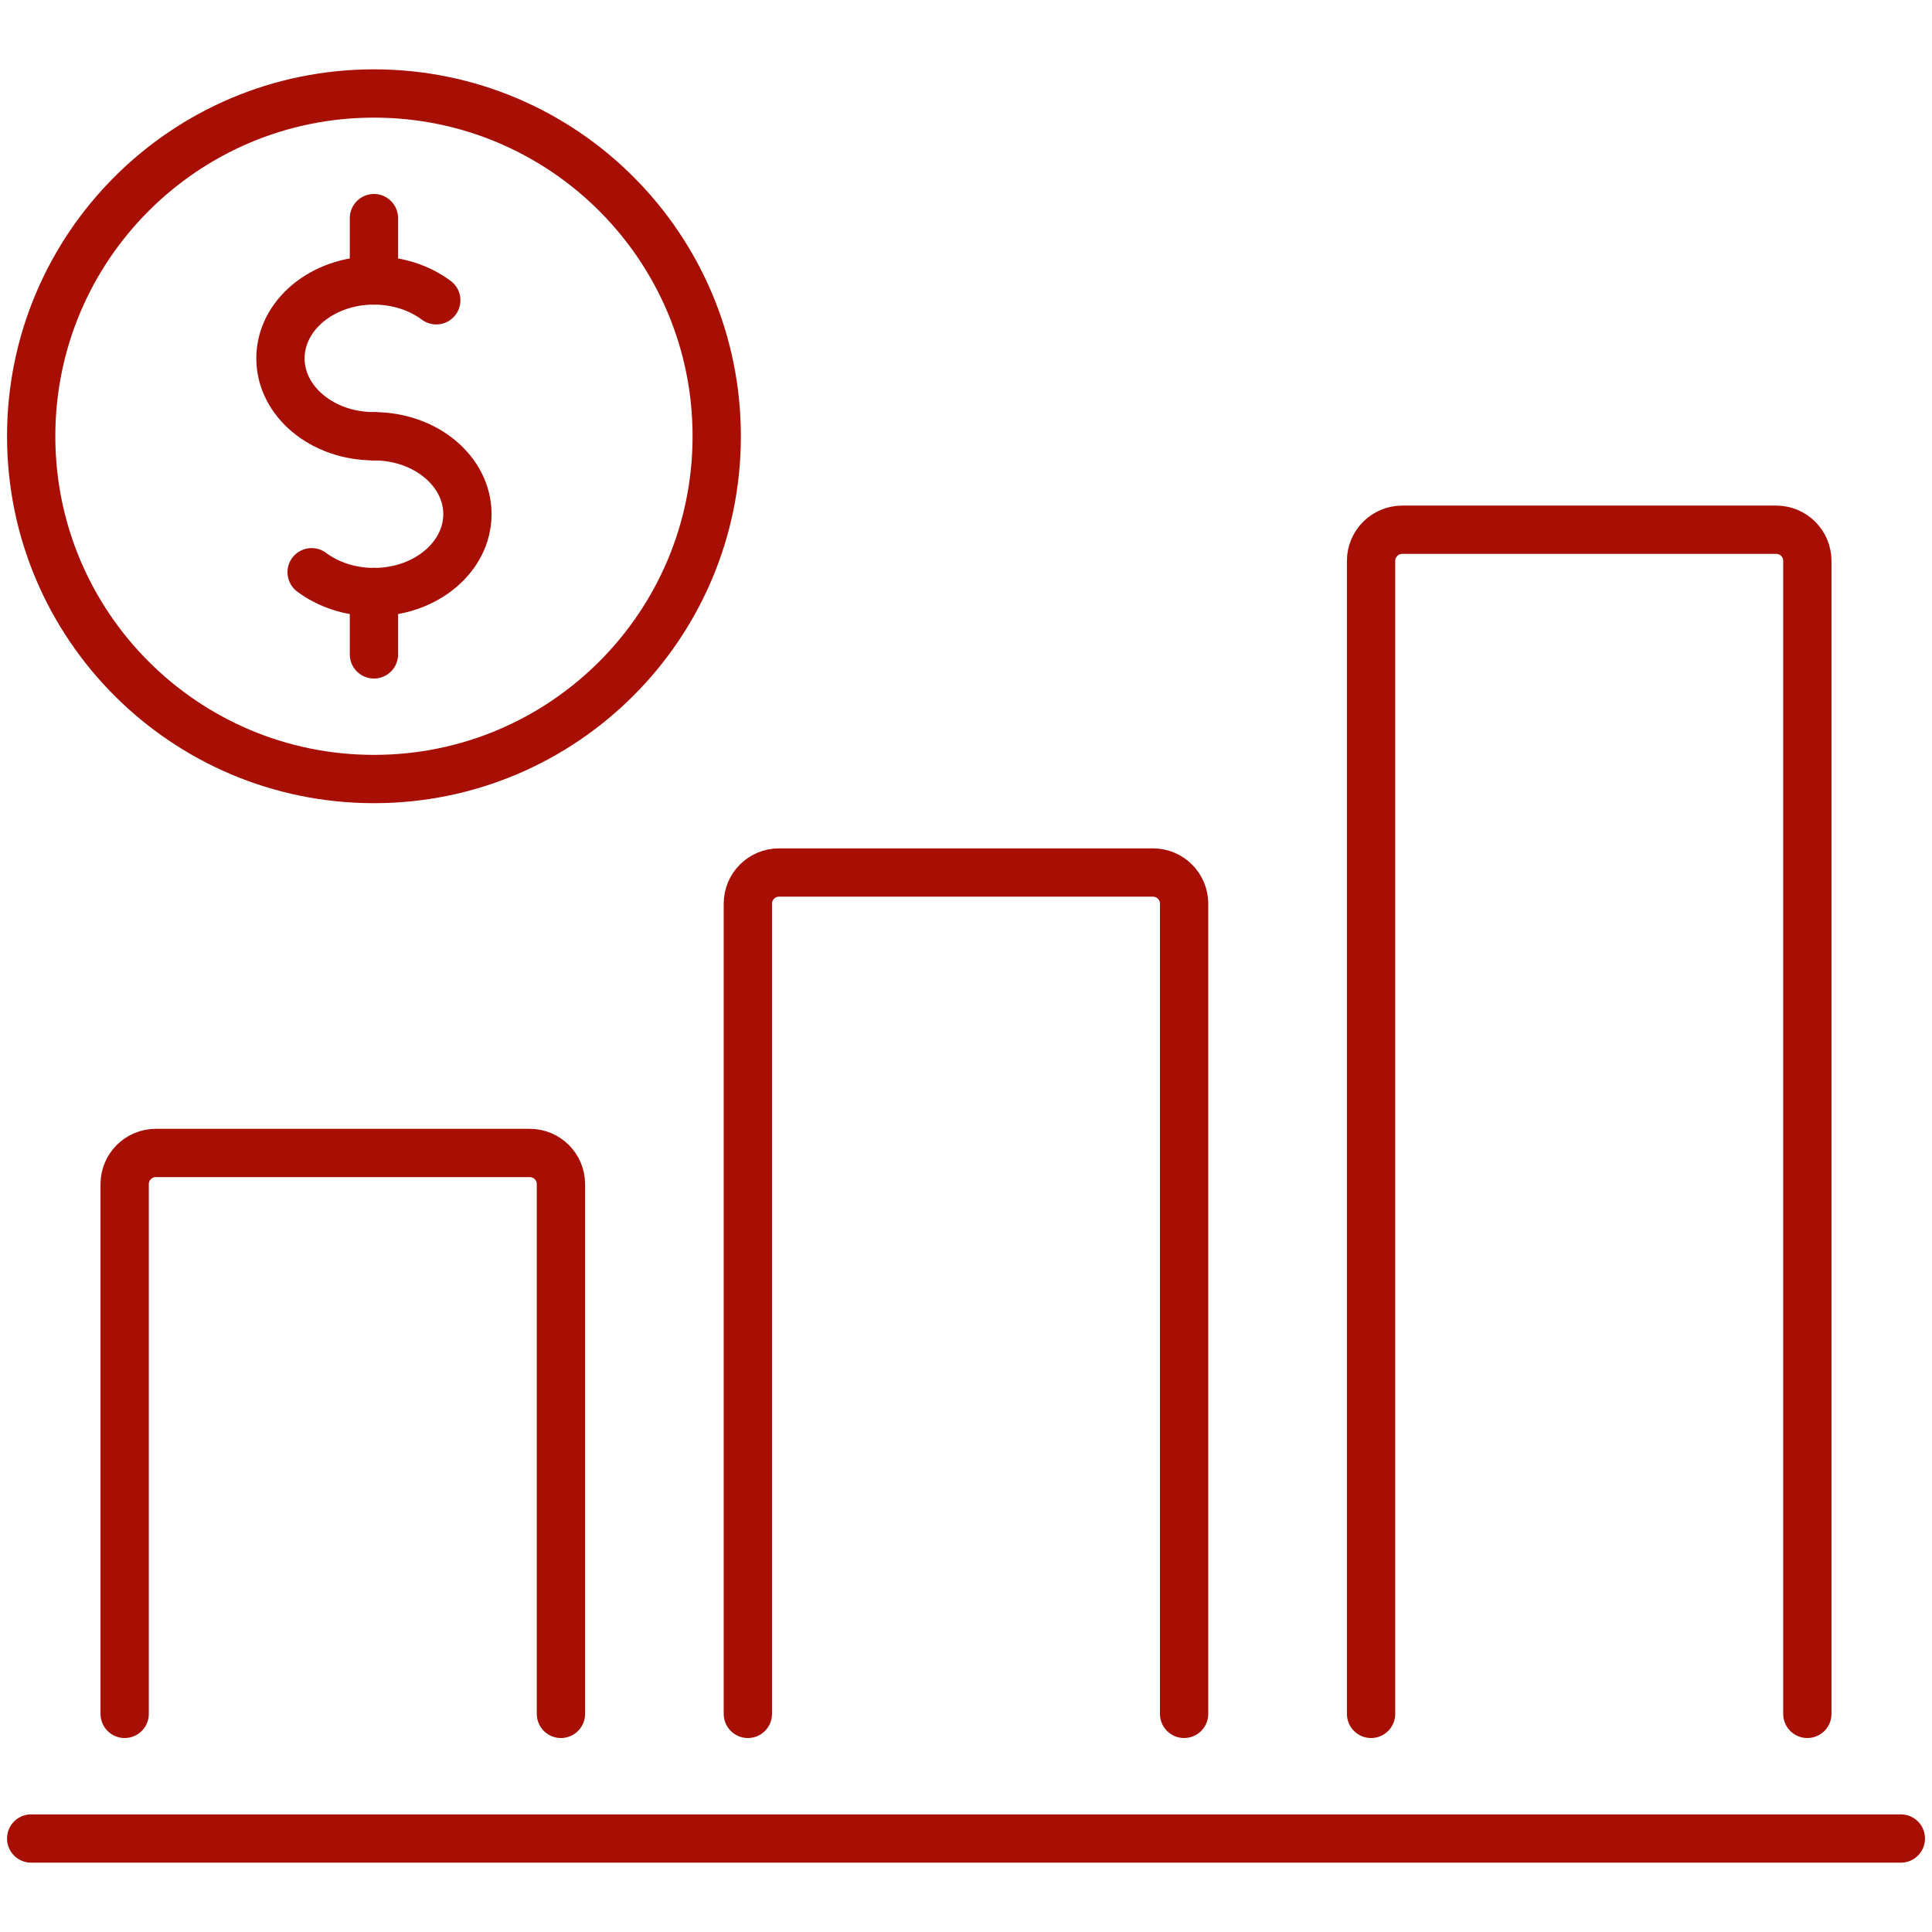
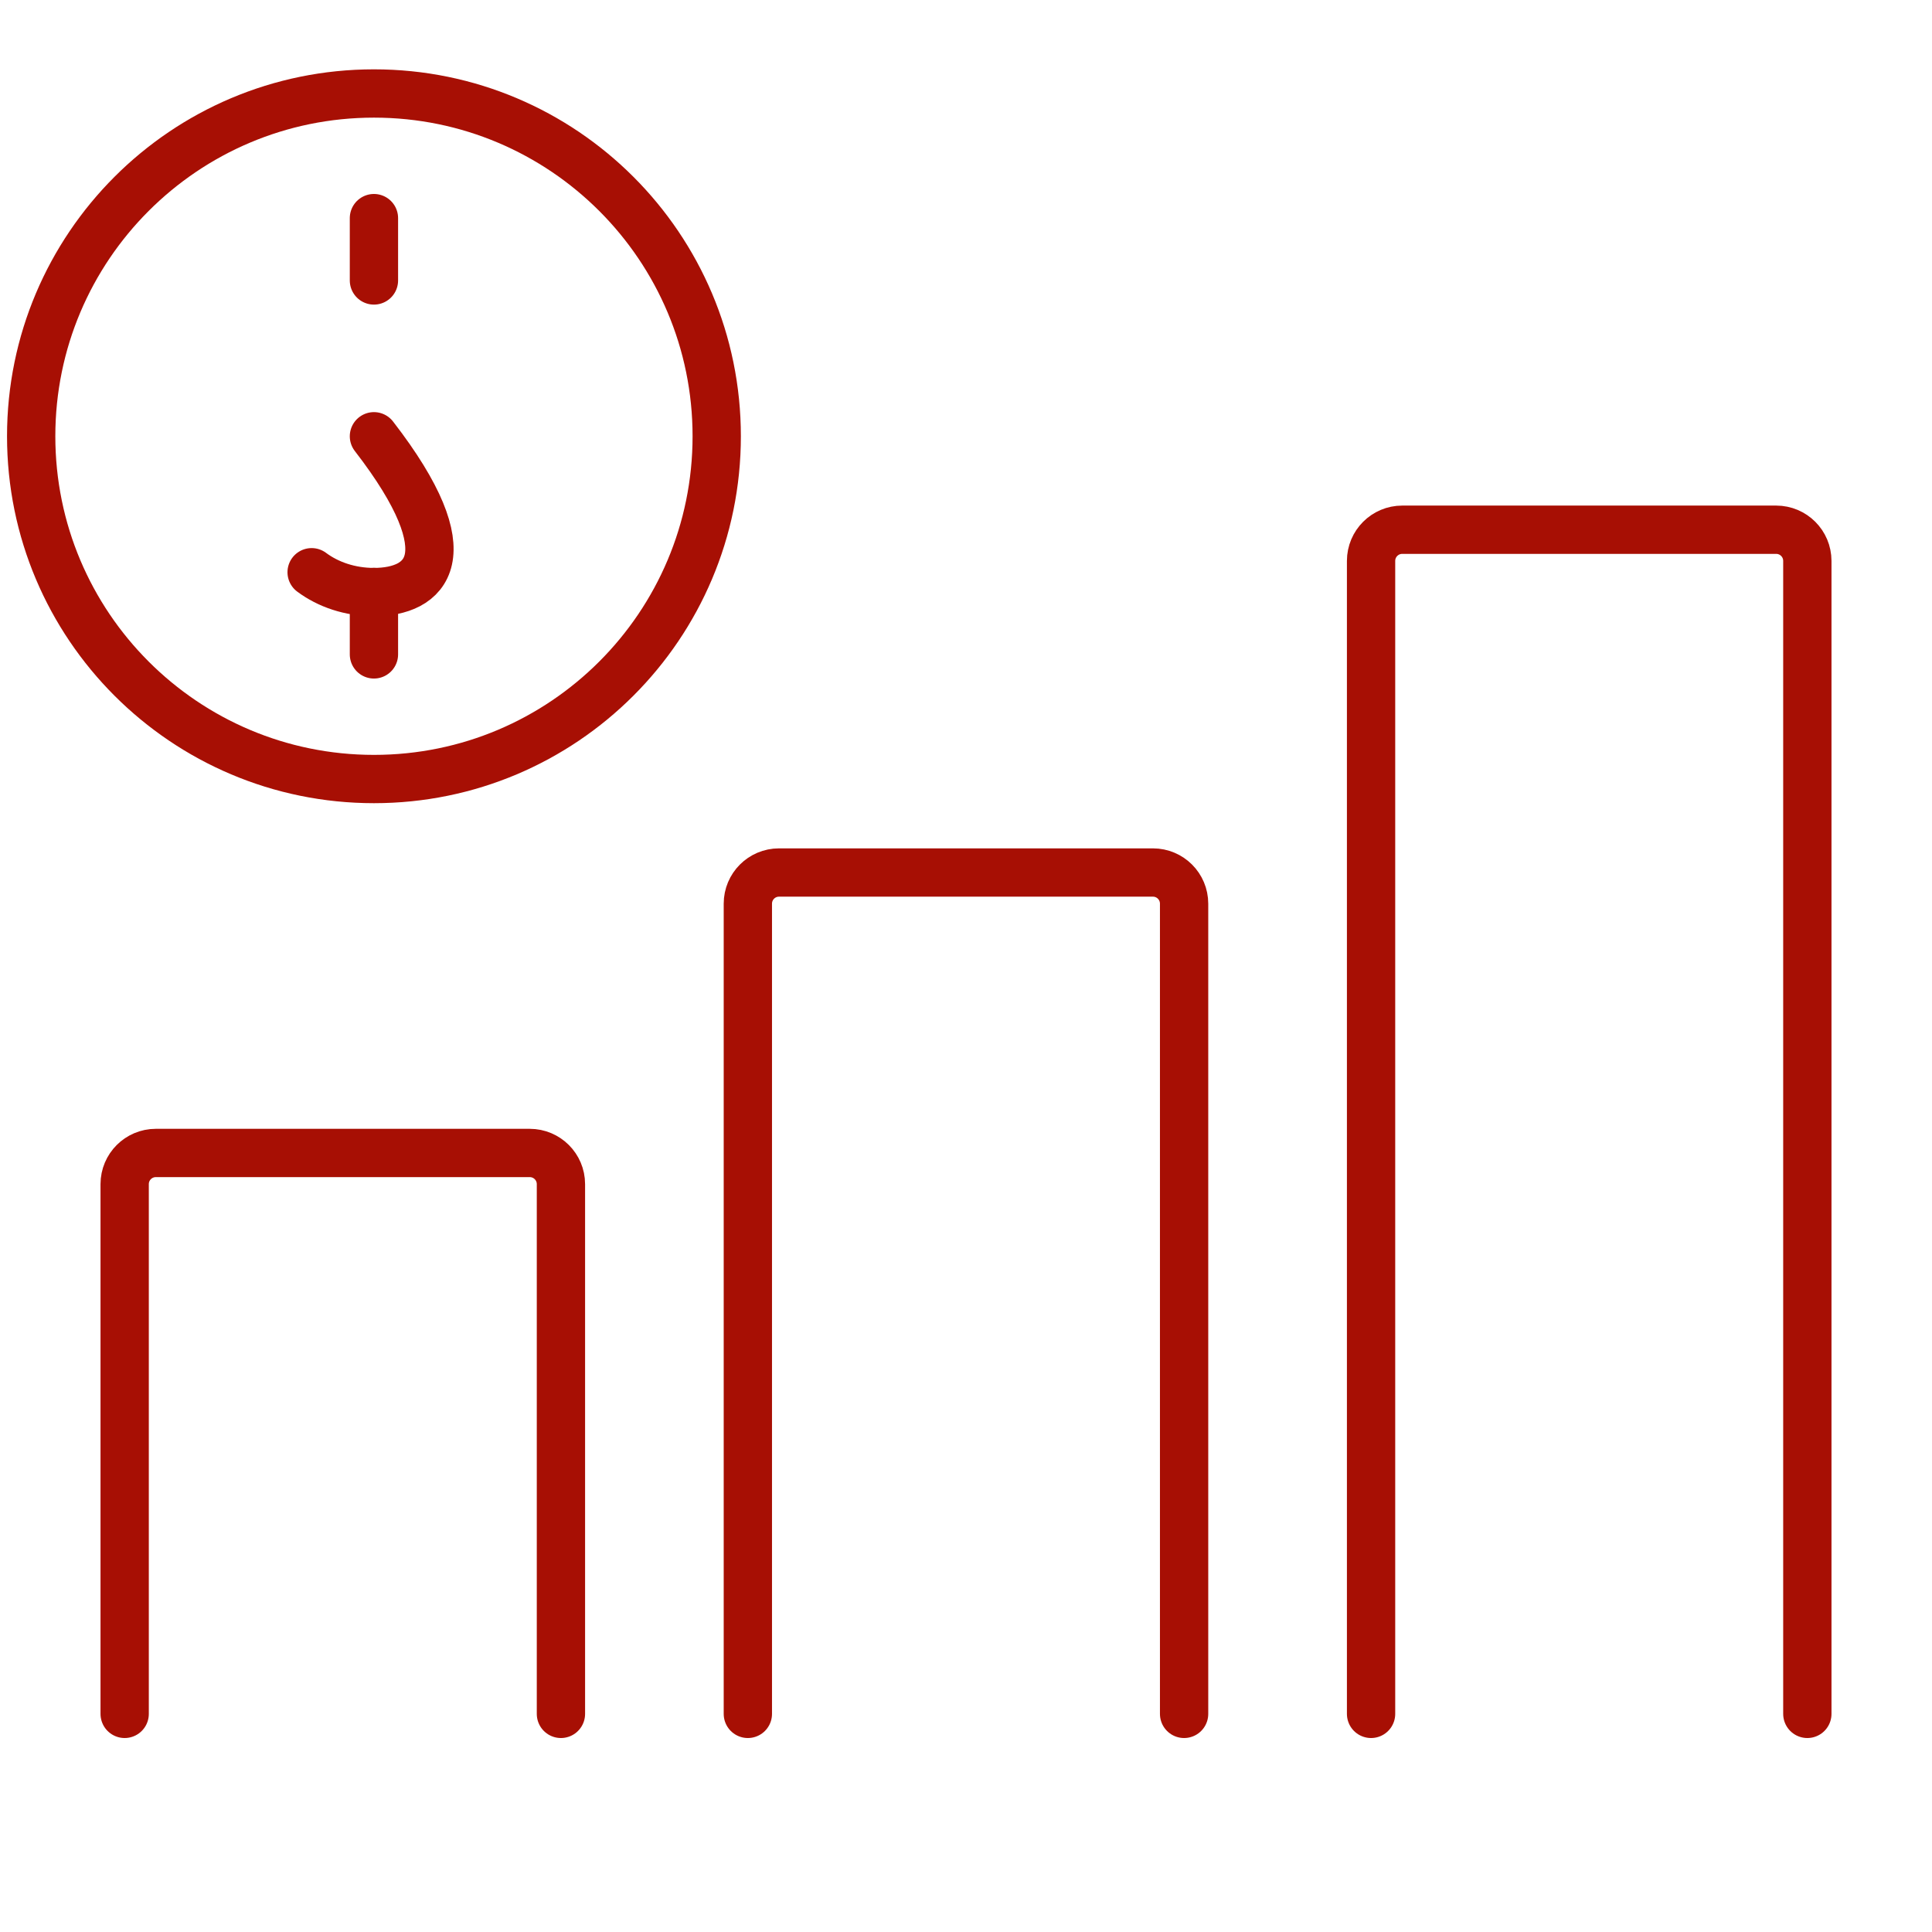
<svg xmlns="http://www.w3.org/2000/svg" width="80" height="80" viewBox="0 0 80 80" fill="none">
  <path d="M15.485 32.258C23.323 32.258 29.678 25.903 29.678 18.064C29.678 10.226 23.323 3.871 15.485 3.871C7.646 3.871 1.291 10.226 1.291 18.064C1.291 25.903 7.646 32.258 15.485 32.258Z" stroke="#A70F04" stroke-width="2" stroke-linecap="round" stroke-linejoin="round" />
-   <path d="M15.484 18.064C13.346 18.064 11.613 16.62 11.613 14.839C11.613 13.057 13.346 11.613 15.484 11.613C16.476 11.613 17.38 11.924 18.065 12.434" stroke="#A70F04" stroke-width="2" stroke-linecap="round" stroke-linejoin="round" />
-   <path d="M15.484 18.065C17.622 18.065 19.355 19.509 19.355 21.29C19.355 23.072 17.622 24.516 15.484 24.516" stroke="#A70F04" stroke-width="2" stroke-linecap="round" stroke-linejoin="round" />
+   <path d="M15.484 18.065C19.355 23.072 17.622 24.516 15.484 24.516" stroke="#A70F04" stroke-width="2" stroke-linecap="round" stroke-linejoin="round" />
  <path d="M15.485 24.516C14.494 24.516 13.589 24.206 12.904 23.695" stroke="#A70F04" stroke-width="2" stroke-linecap="round" stroke-linejoin="round" />
  <path d="M15.484 24.516V27.097" stroke="#A70F04" stroke-width="2" stroke-linecap="round" stroke-linejoin="round" />
  <path d="M15.484 9.032V11.613" stroke="#A70F04" stroke-width="2" stroke-linecap="round" stroke-linejoin="round" />
-   <path d="M1.291 76.129H78.71" stroke="#A70F04" stroke-width="2" stroke-linecap="round" stroke-linejoin="round" />
  <path d="M5.162 70.968V49.032C5.162 48.32 5.74 47.742 6.452 47.742H21.936C22.649 47.742 23.227 48.32 23.227 49.032V70.968" stroke="#A70F04" stroke-width="2" stroke-linecap="round" stroke-linejoin="round" />
  <path d="M30.967 70.968V37.419C30.967 36.707 31.544 36.129 32.257 36.129H47.741C48.454 36.129 49.031 36.707 49.031 37.419V70.968" stroke="#A70F04" stroke-width="2" stroke-linecap="round" stroke-linejoin="round" />
  <path d="M56.773 70.968V23.226C56.773 22.513 57.351 21.935 58.064 21.935H73.548C74.26 21.935 74.838 22.513 74.838 23.226V70.968" stroke="#A70F04" stroke-width="2" stroke-linecap="round" stroke-linejoin="round" />
</svg>